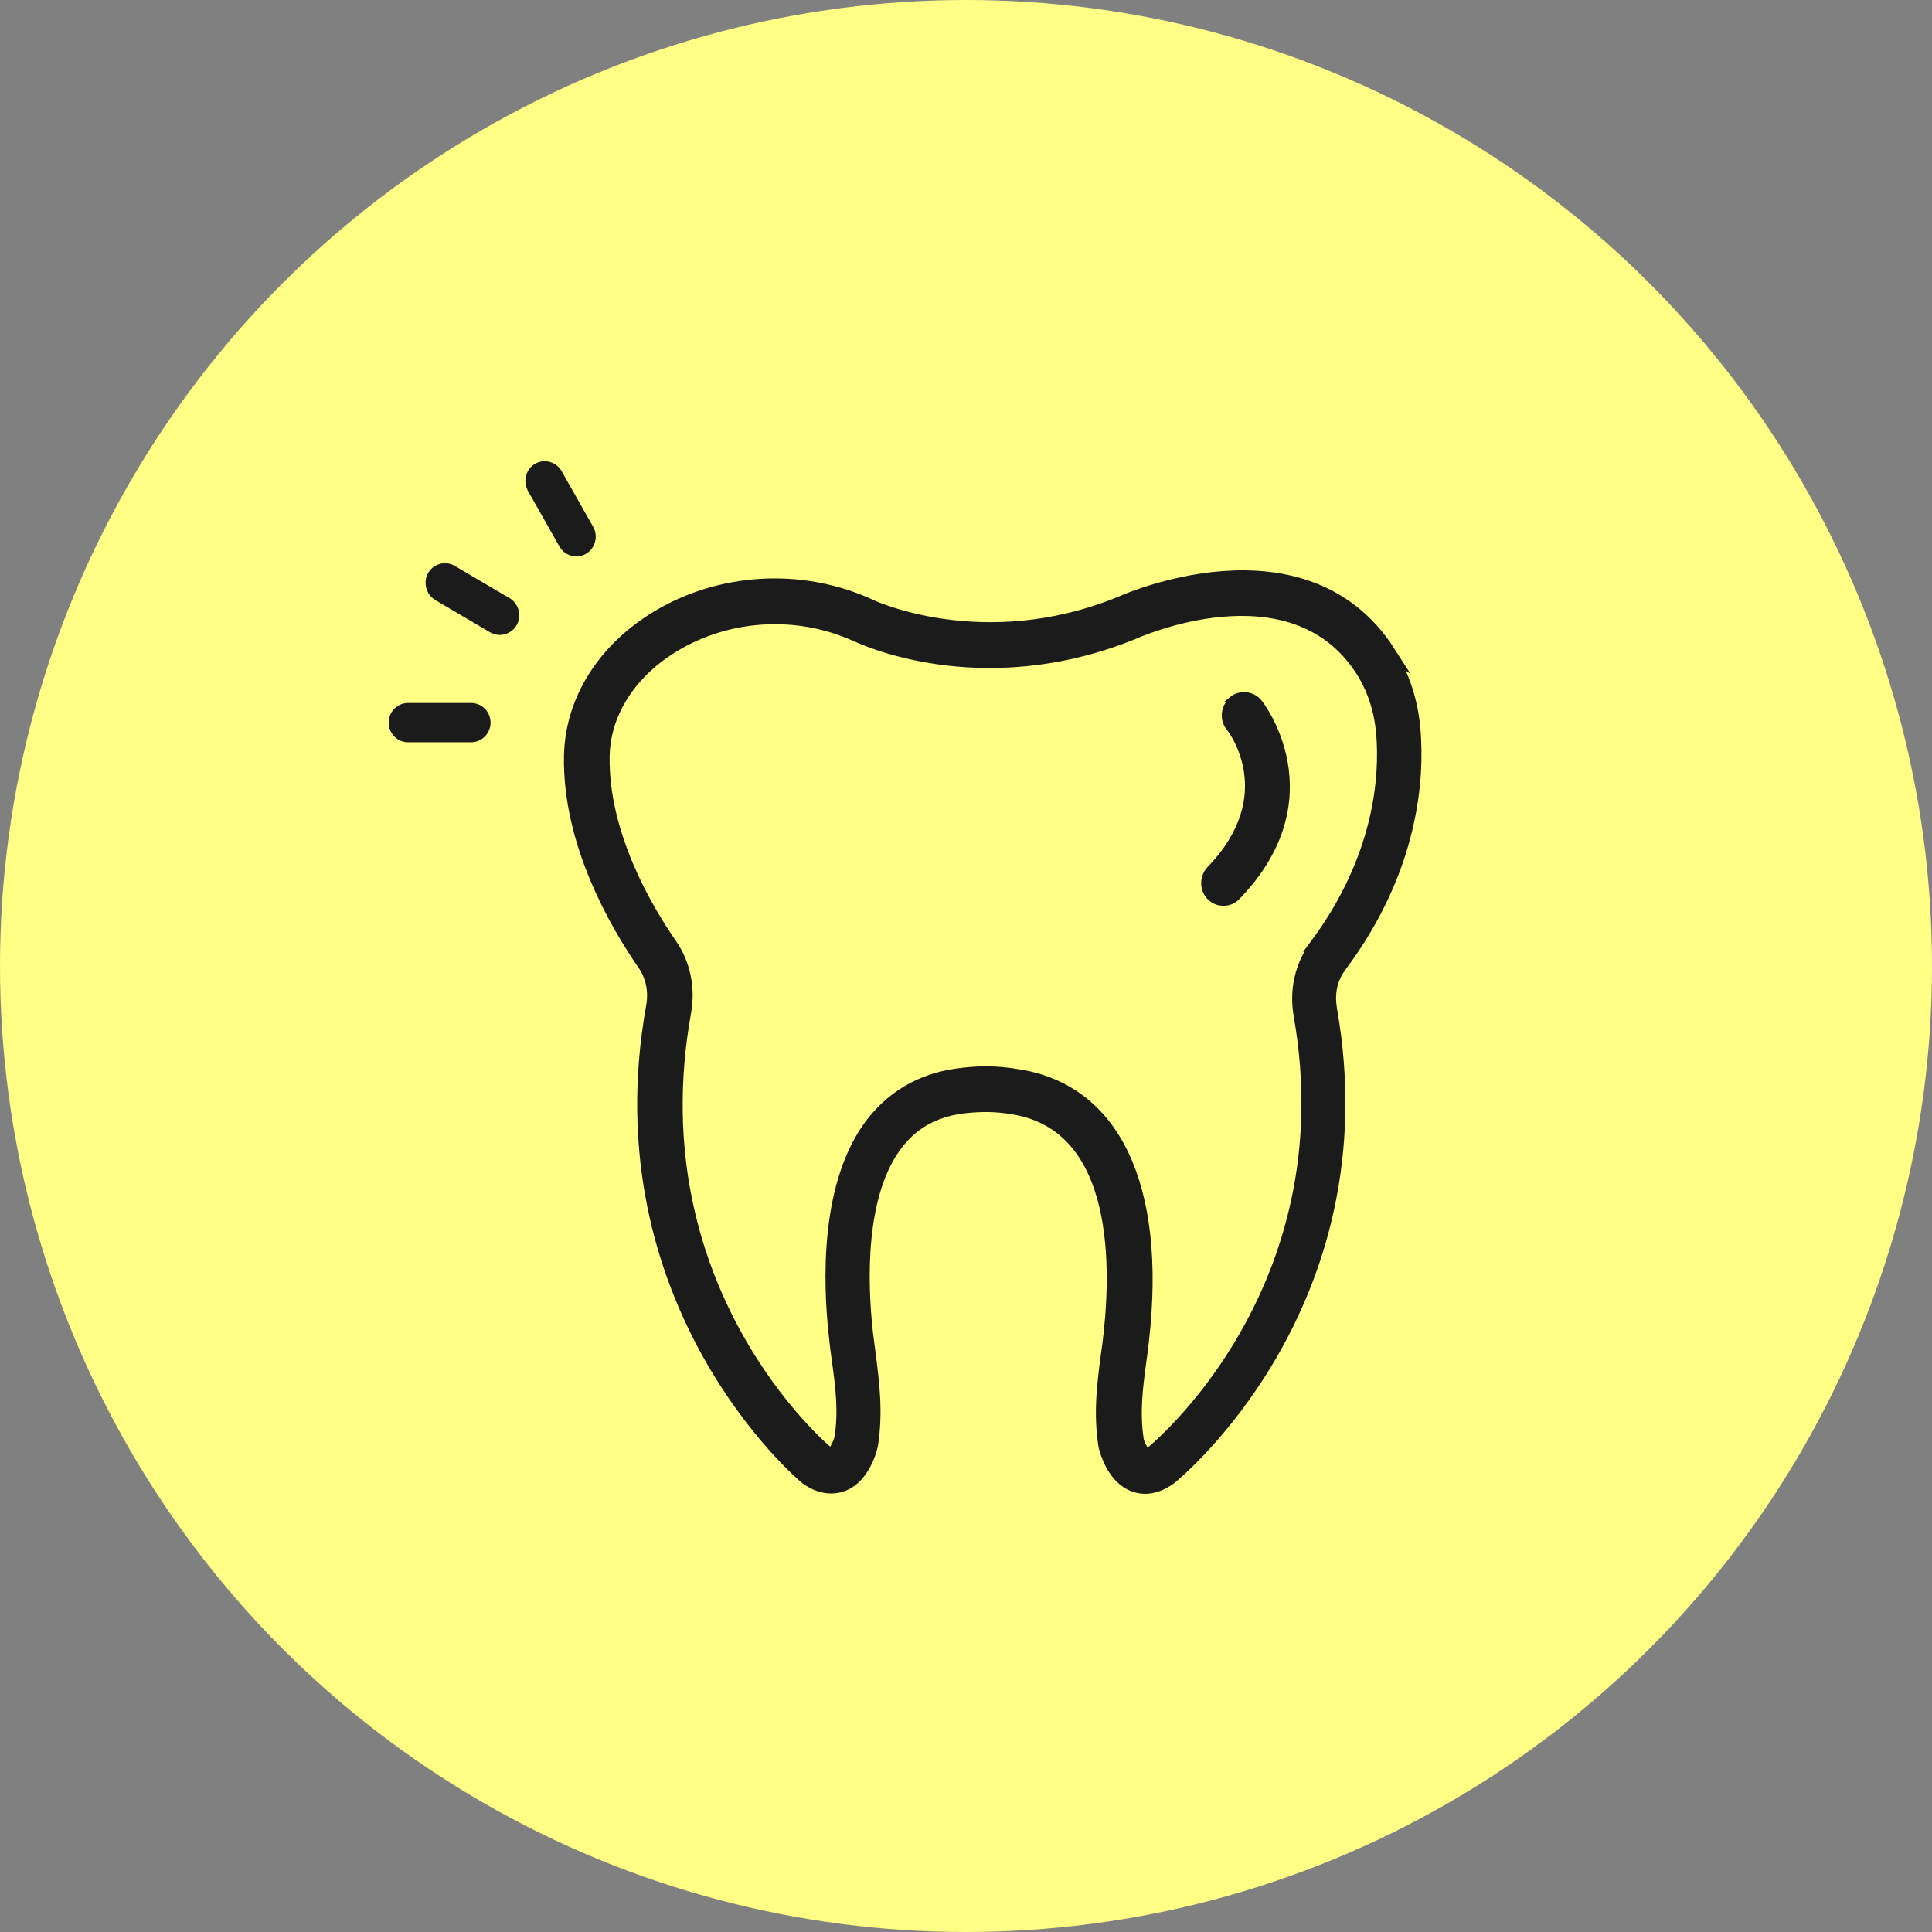
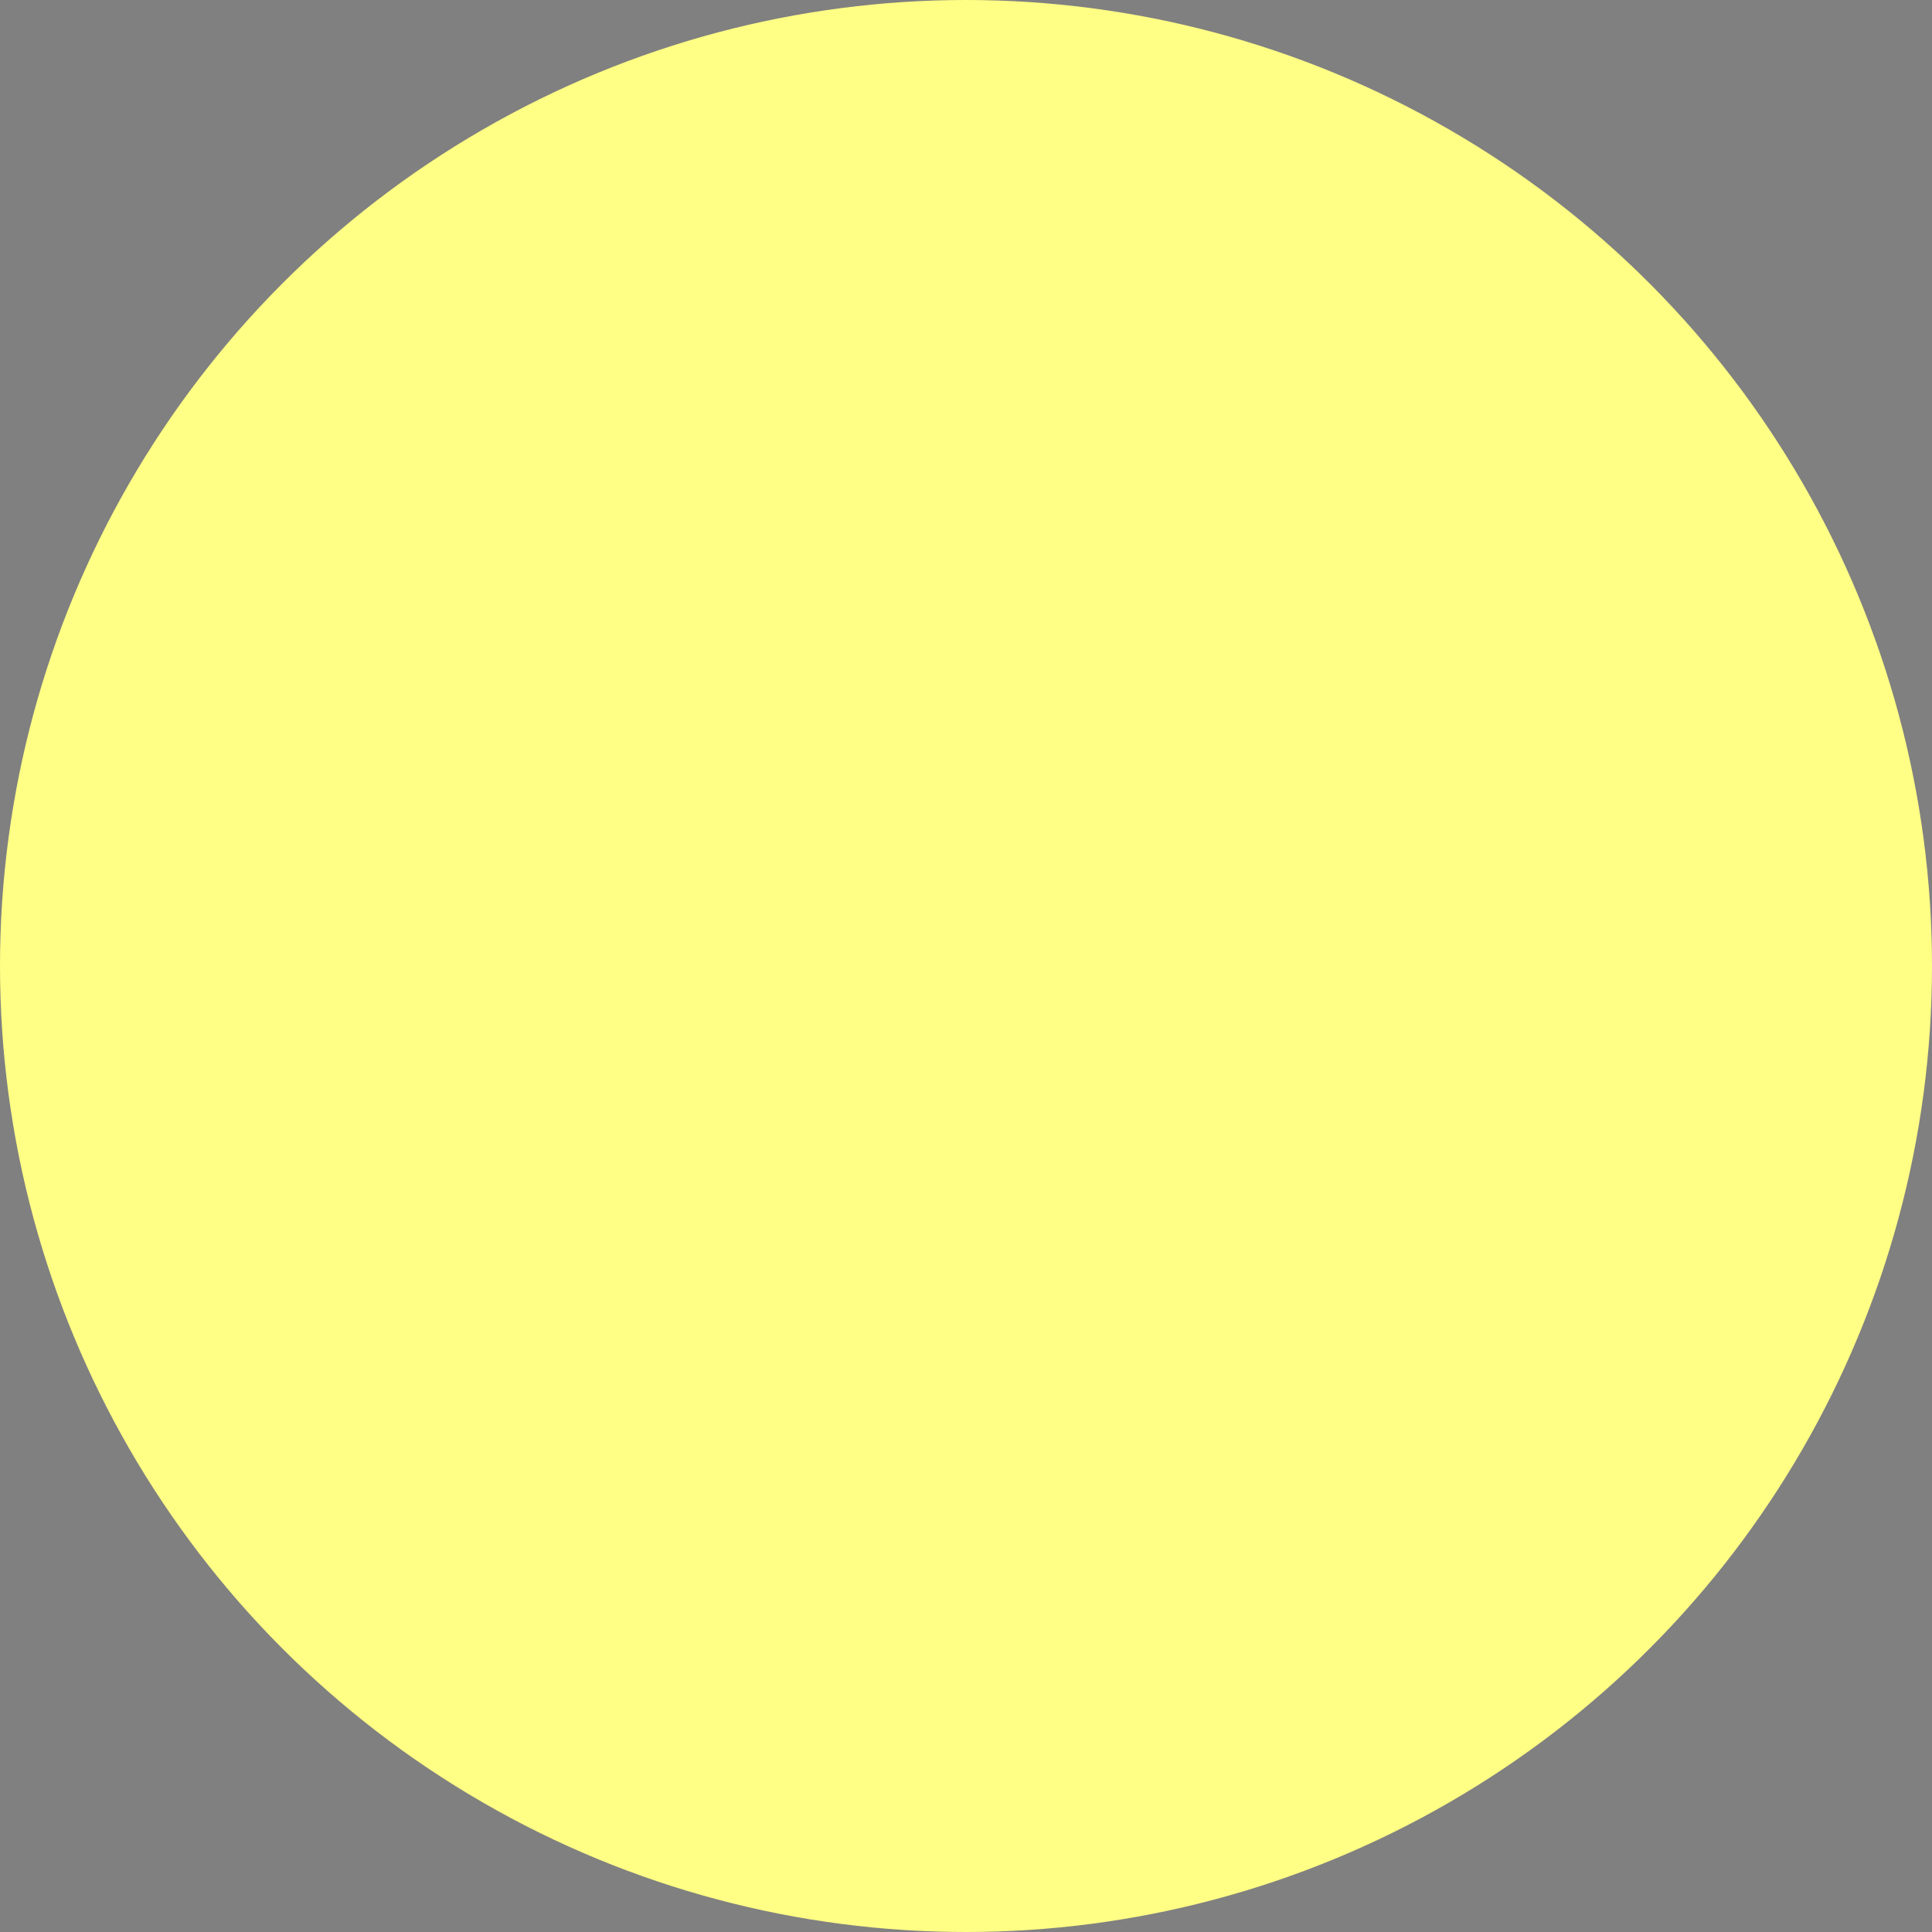
<svg xmlns="http://www.w3.org/2000/svg" width="80" height="80" viewBox="0 0 80 80" fill="none">
  <rect x="0" y="0" width="80" height="80" fill="#808080" stroke="none" />
  <circle cx="40" cy="40" r="40" fill="#FFFE85" />
  <g clip-path="url(#clip0_321_1169)">
    <path d="M57.54 27.009C54 21.477 46.425 24.926 46.37 24.954C40.654 27.276 36.026 25.066 35.957 25.024L35.765 24.94C32.858 23.715 29.443 24.025 26.84 25.77C24.829 27.121 23.644 29.134 23.603 31.302C23.534 34.877 25.476 38.241 26.647 39.93C26.991 40.437 27.115 41.028 27.005 41.661C24.787 54.005 33.258 61.127 33.368 61.212C33.712 61.465 34.071 61.592 34.415 61.592C35.668 61.592 36.068 60.044 36.109 59.818C36.316 58.467 36.164 57.271 36.013 56.088C35.971 55.807 35.944 55.525 35.902 55.23C35.668 53.175 35.531 49.403 37.183 47.319C37.872 46.447 38.795 45.968 39.993 45.842C40.695 45.771 41.274 45.785 41.88 45.884C46.246 46.531 46.301 52.035 45.943 55.258C45.916 55.539 45.874 55.835 45.833 56.117C45.681 57.285 45.516 58.495 45.736 59.889C45.791 60.1 46.081 61.198 46.949 61.521C47.072 61.564 47.238 61.606 47.417 61.606C47.706 61.606 48.078 61.507 48.477 61.212C48.56 61.141 57.278 54.104 55.116 41.802C55.033 41.323 55.033 40.634 55.515 40C58.545 35.947 58.725 32.16 58.573 30.26C58.477 29.036 58.105 27.924 57.499 26.981L57.54 27.009ZM54.469 39.17C53.863 39.986 53.629 41.014 53.821 42.069C55.818 53.513 47.775 60.058 47.706 60.114C47.554 60.227 47.472 60.227 47.458 60.227C47.362 60.198 47.169 59.875 47.114 59.635C46.935 58.495 47.072 57.44 47.224 56.328C47.265 56.032 47.307 55.736 47.334 55.441C48.037 49.107 46.136 45.124 42.128 44.519C41.715 44.448 41.288 44.406 40.847 44.406C40.544 44.406 40.227 44.42 39.897 44.462C38.326 44.617 37.073 45.293 36.15 46.447C34.181 48.938 34.318 53.118 34.58 55.399C34.608 55.694 34.649 55.99 34.69 56.285C34.842 57.397 34.98 58.453 34.8 59.551C34.732 59.818 34.539 60.17 34.442 60.198C34.442 60.198 34.36 60.198 34.222 60.1C34.139 60.029 26.289 53.442 28.368 41.914C28.547 40.915 28.341 39.916 27.79 39.114C26.716 37.565 24.939 34.497 24.994 31.316C25.021 29.627 25.986 28.022 27.611 26.938C29.842 25.446 32.762 25.179 35.255 26.235L35.393 26.291C35.599 26.39 40.585 28.796 46.907 26.235C46.976 26.206 53.477 23.237 56.383 27.769C56.865 28.529 57.154 29.402 57.237 30.401C57.375 32.104 57.196 35.496 54.455 39.17H54.469Z" fill="#1B1B1B" stroke="#1B1B1B" stroke-width="0.5" stroke-miterlimit="10" />
-     <path d="M51.094 29.078C50.805 29.317 50.75 29.768 50.998 30.063C51.094 30.176 53.201 32.949 50.185 36.073C49.923 36.355 49.923 36.791 50.185 37.059C50.323 37.2 50.488 37.256 50.667 37.256C50.846 37.256 51.025 37.185 51.149 37.045C55.047 33.005 52.086 29.205 52.044 29.163C51.81 28.867 51.37 28.825 51.08 29.064L51.094 29.078Z" fill="#1B1B1B" stroke="#1B1B1B" stroke-width="0.5" stroke-miterlimit="10" />
-     <path d="M22.005 19.915C22.005 20.013 22.033 20.112 22.074 20.196L23.382 22.505C23.534 22.772 23.878 22.871 24.14 22.716C24.402 22.561 24.498 22.209 24.347 21.942L23.038 19.633C22.887 19.366 22.542 19.267 22.281 19.422C22.102 19.521 22.005 19.718 22.005 19.915Z" fill="#1B1B1B" stroke="#1B1B1B" stroke-width="0.5" stroke-miterlimit="10" />
-     <path d="M17.873 24.137C17.873 24.335 17.97 24.517 18.148 24.63L20.421 25.967C20.683 26.122 21.027 26.024 21.179 25.756C21.33 25.489 21.234 25.137 20.972 24.982L18.699 23.645C18.438 23.49 18.093 23.589 17.942 23.856C17.887 23.94 17.873 24.039 17.873 24.137Z" fill="#1B1B1B" stroke="#1B1B1B" stroke-width="0.5" stroke-miterlimit="10" />
-     <path d="M16.895 30.485H19.512C19.815 30.485 20.063 30.232 20.063 29.922C20.063 29.613 19.815 29.359 19.512 29.359H16.895C16.592 29.359 16.344 29.613 16.344 29.922C16.344 30.232 16.592 30.485 16.895 30.485Z" fill="#1B1B1B" stroke="#1B1B1B" stroke-width="0.5" stroke-miterlimit="10" />
  </g>
  <defs>
    <clipPath id="clip0_321_1169">
-       <rect width="43" height="43" fill="white" transform="translate(16 19)" />
-     </clipPath>
+       </clipPath>
  </defs>
</svg>